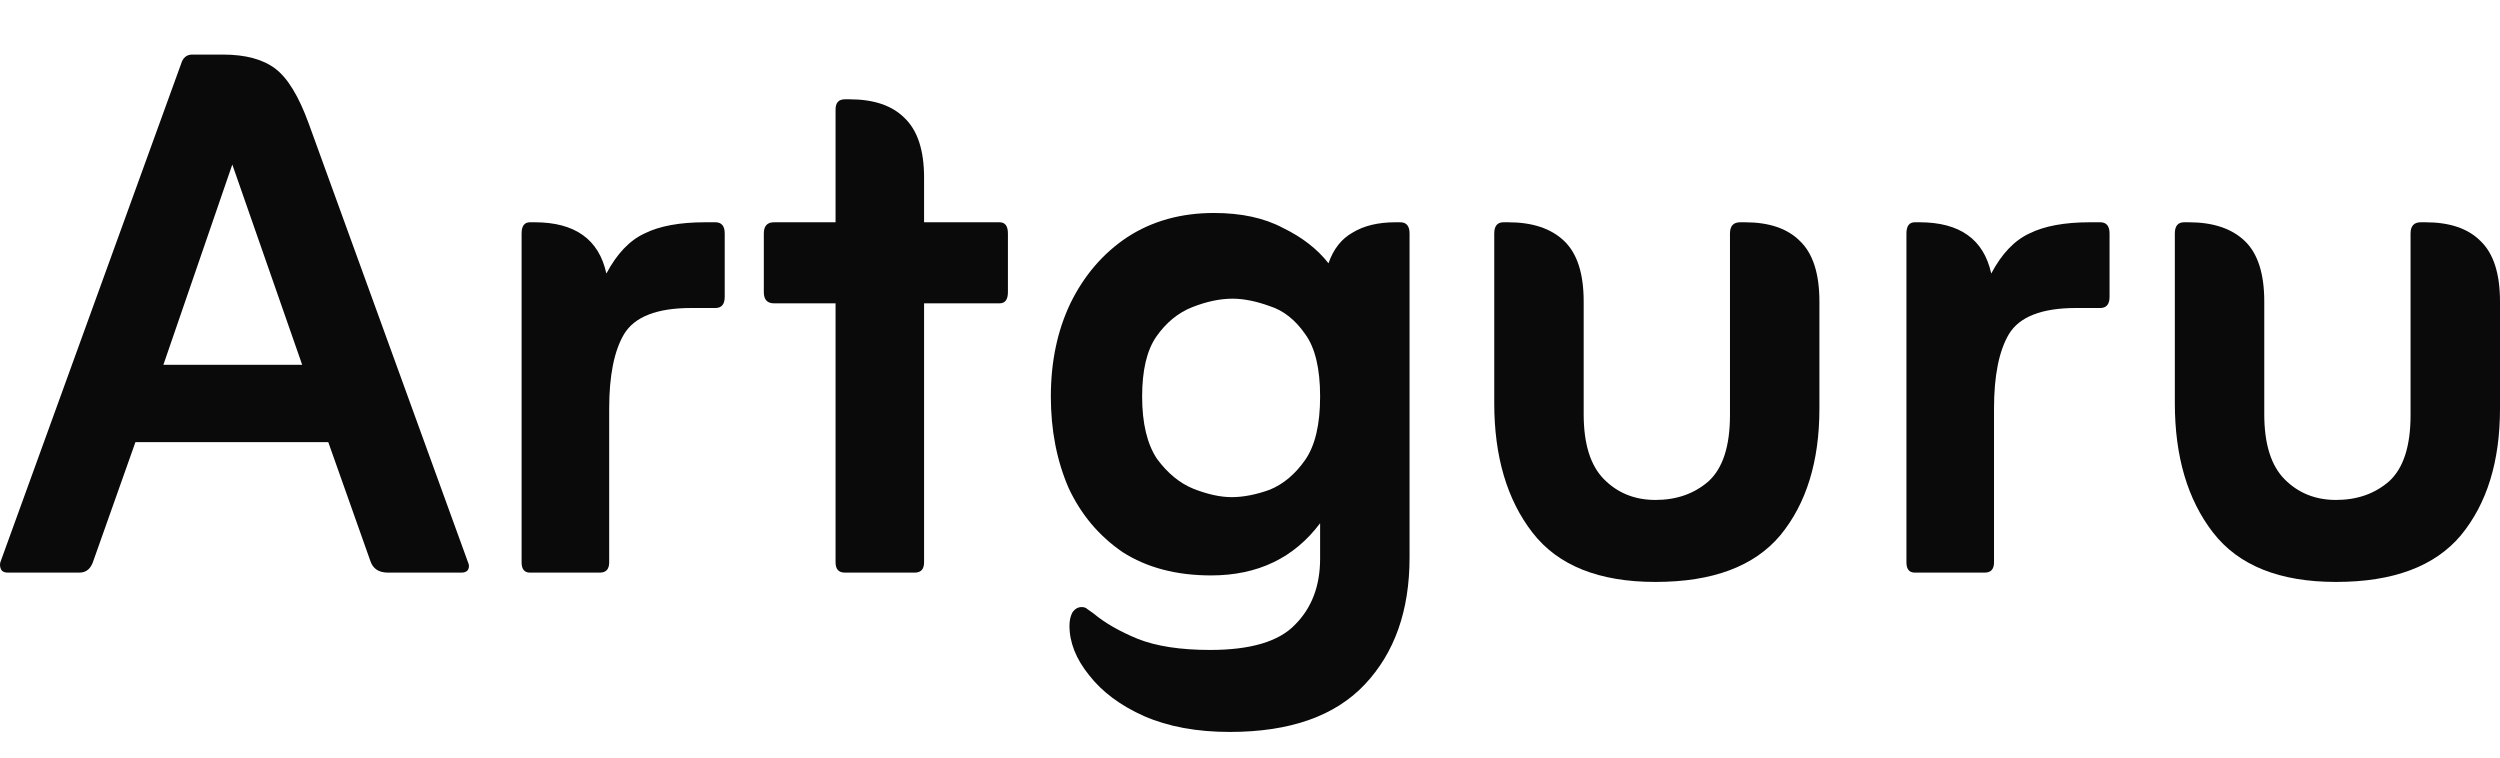
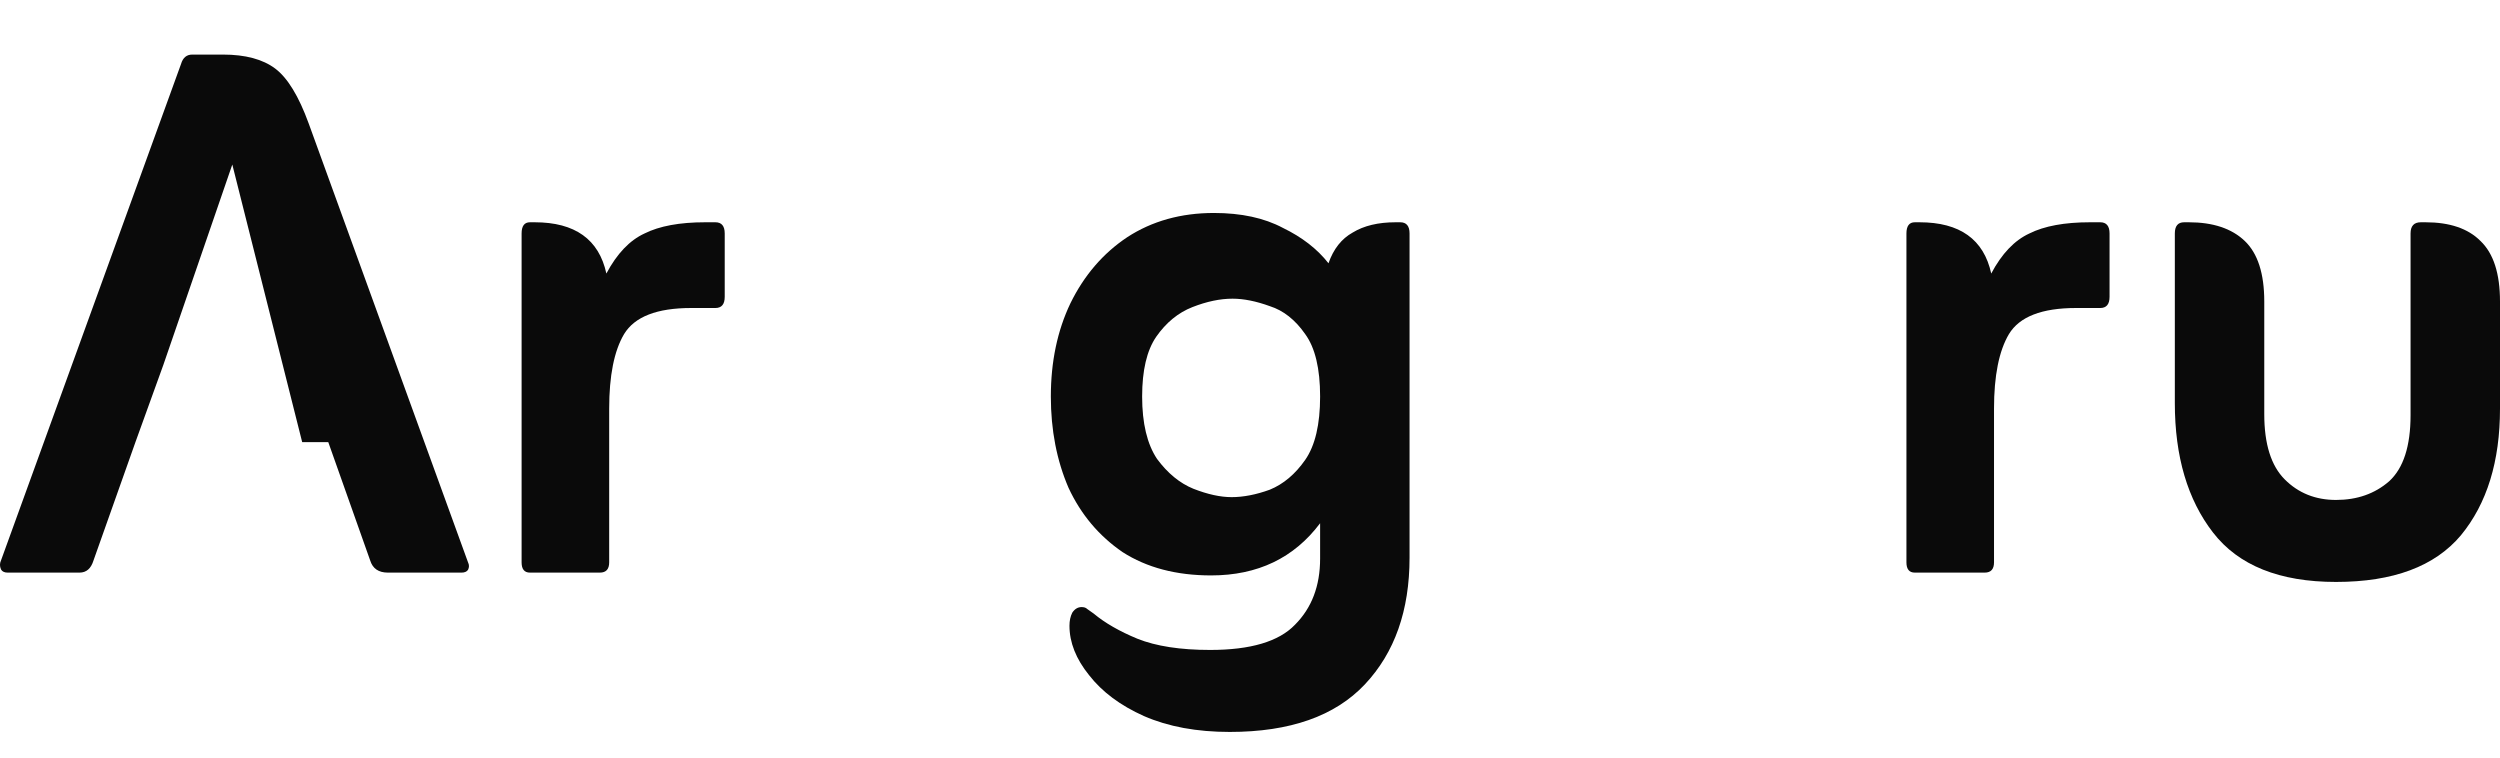
<svg xmlns="http://www.w3.org/2000/svg" width="89" height="27" viewBox="0 0 89 27" fill="none">
-   <path d="M4.821 15.741L3.328 19.954C3.24 20.241 3.074 20.385 2.83 20.385H0.276C0.166 20.385 0.088 20.352 0.044 20.285C0 20.197 -0.011 20.109 0.011 20.02L6.446 2.275C6.512 2.053 6.645 1.943 6.844 1.943H7.939C8.735 1.943 9.354 2.109 9.796 2.44C10.238 2.772 10.636 3.424 10.99 4.397L16.662 20.02C16.706 20.109 16.706 20.197 16.662 20.285C16.618 20.352 16.54 20.385 16.43 20.385H13.809C13.478 20.385 13.268 20.241 13.179 19.954L11.687 15.741H4.821ZM5.816 12.988H10.758L8.27 5.857L5.816 12.988Z" fill="#0A0A0A" />
+   <path d="M4.821 15.741L3.328 19.954C3.24 20.241 3.074 20.385 2.83 20.385H0.276C0.166 20.385 0.088 20.352 0.044 20.285C0 20.197 -0.011 20.109 0.011 20.02L6.446 2.275C6.512 2.053 6.645 1.943 6.844 1.943H7.939C8.735 1.943 9.354 2.109 9.796 2.44C10.238 2.772 10.636 3.424 10.99 4.397L16.662 20.02C16.706 20.109 16.706 20.197 16.662 20.285C16.618 20.352 16.54 20.385 16.43 20.385H13.809C13.478 20.385 13.268 20.241 13.179 19.954L11.687 15.741H4.821ZH10.758L8.27 5.857L5.816 12.988Z" fill="#0A0A0A" />
  <path d="M21.587 9.738C21.963 9.03 22.416 8.555 22.947 8.311C23.478 8.046 24.196 7.913 25.103 7.913H25.468C25.689 7.913 25.8 8.046 25.8 8.311V10.567C25.8 10.832 25.689 10.965 25.468 10.965H24.605C23.389 10.965 22.593 11.274 22.217 11.894C21.863 12.491 21.687 13.375 21.687 14.547V20.02C21.687 20.263 21.576 20.385 21.355 20.385H18.867C18.668 20.385 18.569 20.263 18.569 20.02V8.311C18.569 8.046 18.668 7.913 18.867 7.913H19.033C20.47 7.913 21.322 8.521 21.587 9.738Z" fill="#0A0A0A" />
-   <path d="M29.746 10.799H27.557C27.313 10.799 27.192 10.666 27.192 10.401V8.311C27.192 8.046 27.313 7.913 27.557 7.913H29.746V3.9C29.746 3.657 29.856 3.535 30.077 3.535H30.243C31.106 3.535 31.758 3.756 32.2 4.198C32.665 4.641 32.897 5.348 32.897 6.321V7.913H35.584C35.782 7.913 35.882 8.046 35.882 8.311V10.401C35.882 10.666 35.782 10.799 35.584 10.799H32.897V20.02C32.897 20.263 32.786 20.385 32.565 20.385H30.077C29.856 20.385 29.746 20.263 29.746 20.02V10.799Z" fill="#0A0A0A" />
  <path d="M46.996 18.627C46.067 19.865 44.773 20.485 43.115 20.485C41.877 20.485 40.826 20.208 39.964 19.655C39.124 19.08 38.482 18.317 38.04 17.367C37.62 16.394 37.41 15.31 37.41 14.116C37.41 12.878 37.642 11.772 38.106 10.799C38.593 9.804 39.267 9.019 40.13 8.444C41.014 7.869 42.042 7.582 43.215 7.582C44.188 7.582 45.006 7.759 45.669 8.112C46.355 8.444 46.896 8.864 47.294 9.373C47.471 8.864 47.759 8.499 48.157 8.278C48.555 8.035 49.063 7.913 49.682 7.913H49.848C50.069 7.913 50.18 8.046 50.18 8.311V19.854C50.18 21.734 49.649 23.238 48.588 24.365C47.526 25.493 45.923 26.057 43.778 26.057C42.606 26.057 41.589 25.869 40.727 25.493C39.886 25.117 39.234 24.631 38.77 24.034C38.306 23.459 38.073 22.873 38.073 22.276C38.073 22.099 38.106 21.944 38.173 21.811C38.261 21.679 38.372 21.612 38.505 21.612C38.593 21.612 38.659 21.634 38.703 21.679C38.77 21.723 38.847 21.778 38.936 21.844C39.334 22.176 39.853 22.475 40.495 22.74C41.158 23.005 42.02 23.138 43.082 23.138C44.519 23.138 45.525 22.84 46.1 22.242C46.697 21.645 46.996 20.86 46.996 19.887V18.627ZM43.845 17.698C44.265 17.698 44.718 17.61 45.205 17.433C45.691 17.234 46.111 16.88 46.465 16.372C46.819 15.863 46.996 15.111 46.996 14.116C46.996 13.121 46.819 12.38 46.465 11.894C46.111 11.385 45.691 11.053 45.205 10.899C44.718 10.722 44.276 10.633 43.878 10.633C43.436 10.633 42.96 10.733 42.452 10.932C41.943 11.131 41.512 11.485 41.158 11.993C40.826 12.48 40.66 13.187 40.66 14.116C40.66 15.067 40.837 15.808 41.191 16.338C41.567 16.847 41.998 17.201 42.485 17.4C42.993 17.599 43.447 17.698 43.845 17.698Z" fill="#0A0A0A" />
-   <path d="M58.933 20.717C56.921 20.717 55.461 20.131 54.555 18.959C53.648 17.787 53.195 16.25 53.195 14.348V8.311C53.195 8.046 53.305 7.913 53.526 7.913H53.692C54.555 7.913 55.218 8.134 55.682 8.577C56.147 9.019 56.379 9.738 56.379 10.733V14.746C56.379 15.808 56.622 16.582 57.109 17.068C57.595 17.555 58.203 17.798 58.933 17.798C59.685 17.798 60.315 17.577 60.824 17.134C61.332 16.67 61.587 15.885 61.587 14.779V8.311C61.587 8.046 61.708 7.913 61.952 7.913H62.117C62.98 7.913 63.632 8.134 64.074 8.577C64.539 9.019 64.771 9.738 64.771 10.733V14.547C64.771 16.427 64.306 17.93 63.378 19.058C62.449 20.164 60.968 20.717 58.933 20.717Z" fill="#0A0A0A" />
  <path d="M70.888 9.738C71.263 9.03 71.717 8.555 72.248 8.311C72.778 8.046 73.497 7.913 74.403 7.913H74.768C74.989 7.913 75.1 8.046 75.1 8.311V10.567C75.1 10.832 74.989 10.965 74.768 10.965H73.906C72.69 10.965 71.894 11.274 71.518 11.894C71.164 12.491 70.987 13.375 70.987 14.547V20.02C70.987 20.263 70.876 20.385 70.655 20.385H68.168C67.969 20.385 67.869 20.263 67.869 20.02V8.311C67.869 8.046 67.969 7.913 68.168 7.913H68.334C69.771 7.913 70.622 8.521 70.888 9.738Z" fill="#0A0A0A" />
  <path d="M83.162 20.717C81.15 20.717 79.691 20.131 78.784 18.959C77.877 17.787 77.424 16.25 77.424 14.348V8.311C77.424 8.046 77.534 7.913 77.756 7.913H77.921C78.784 7.913 79.447 8.134 79.912 8.577C80.376 9.019 80.608 9.738 80.608 10.733V14.746C80.608 15.808 80.851 16.582 81.338 17.068C81.824 17.555 82.433 17.798 83.162 17.798C83.914 17.798 84.544 17.577 85.053 17.134C85.561 16.67 85.816 15.885 85.816 14.779V8.311C85.816 8.046 85.937 7.913 86.181 7.913H86.347C87.209 7.913 87.861 8.134 88.303 8.577C88.768 9.019 89 9.738 89 10.733V14.547C89 16.427 88.536 17.93 87.607 19.058C86.678 20.164 85.197 20.717 83.162 20.717Z" fill="#0A0A0A" />
</svg>